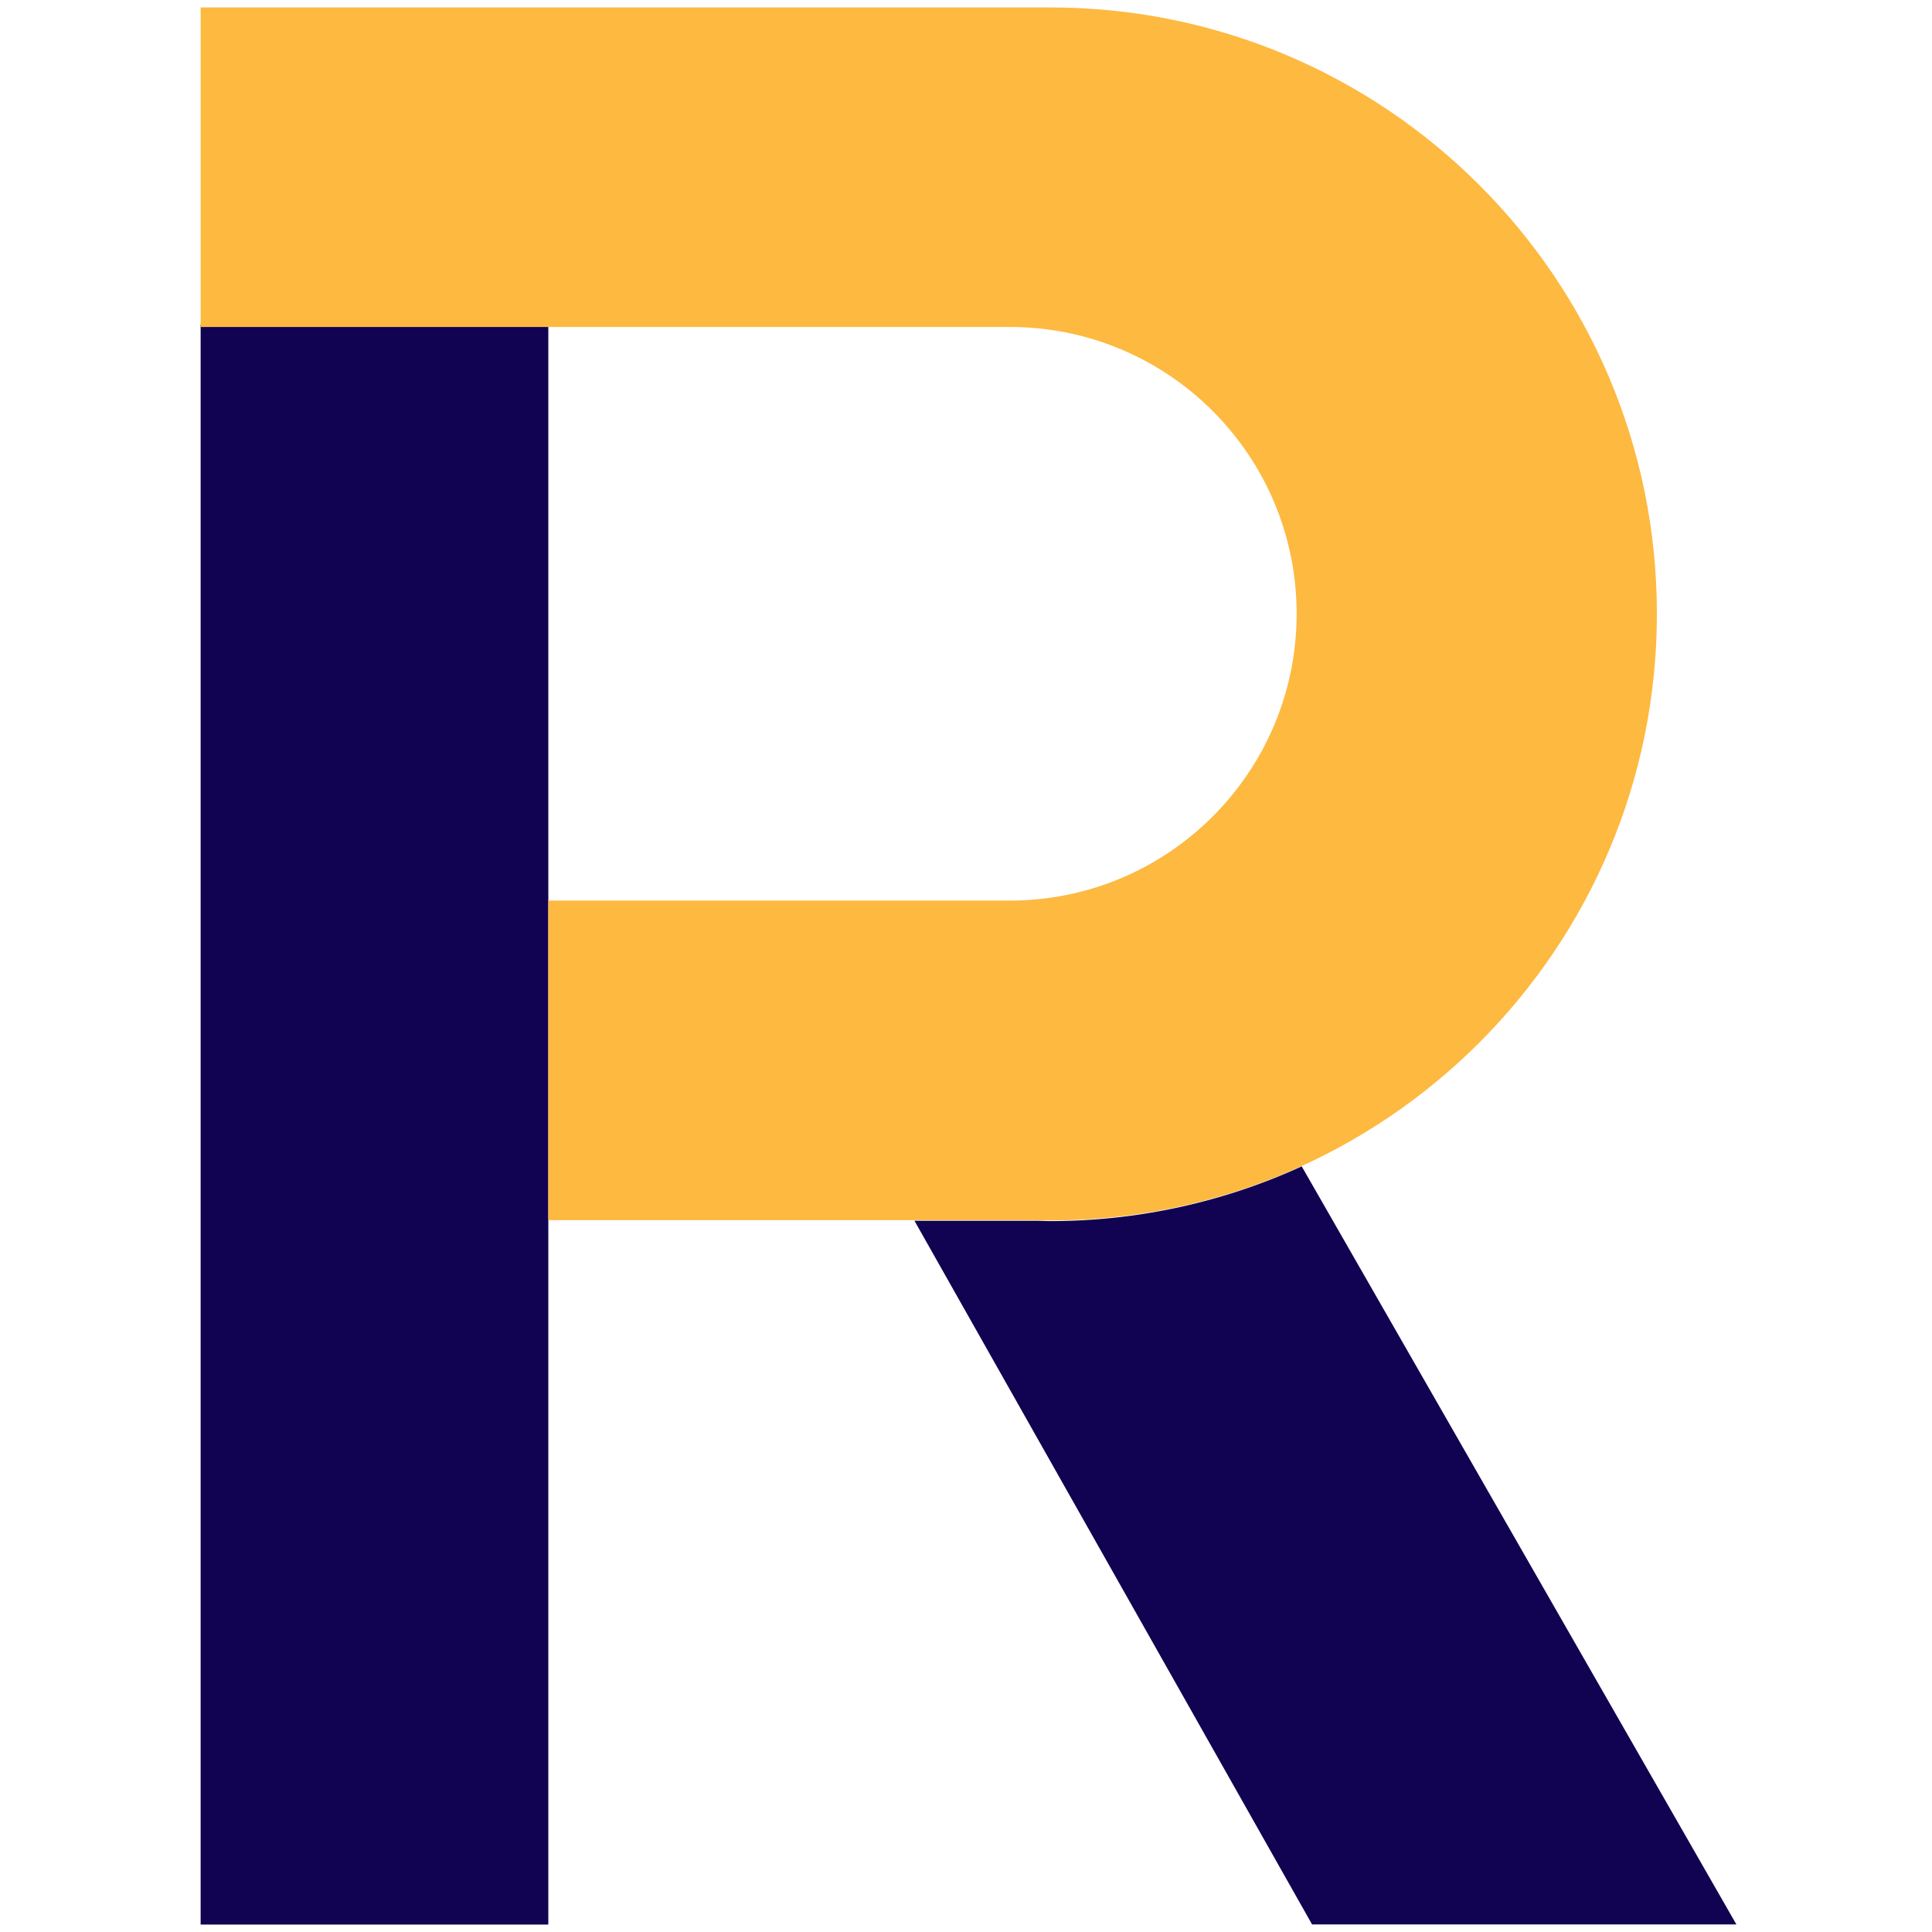
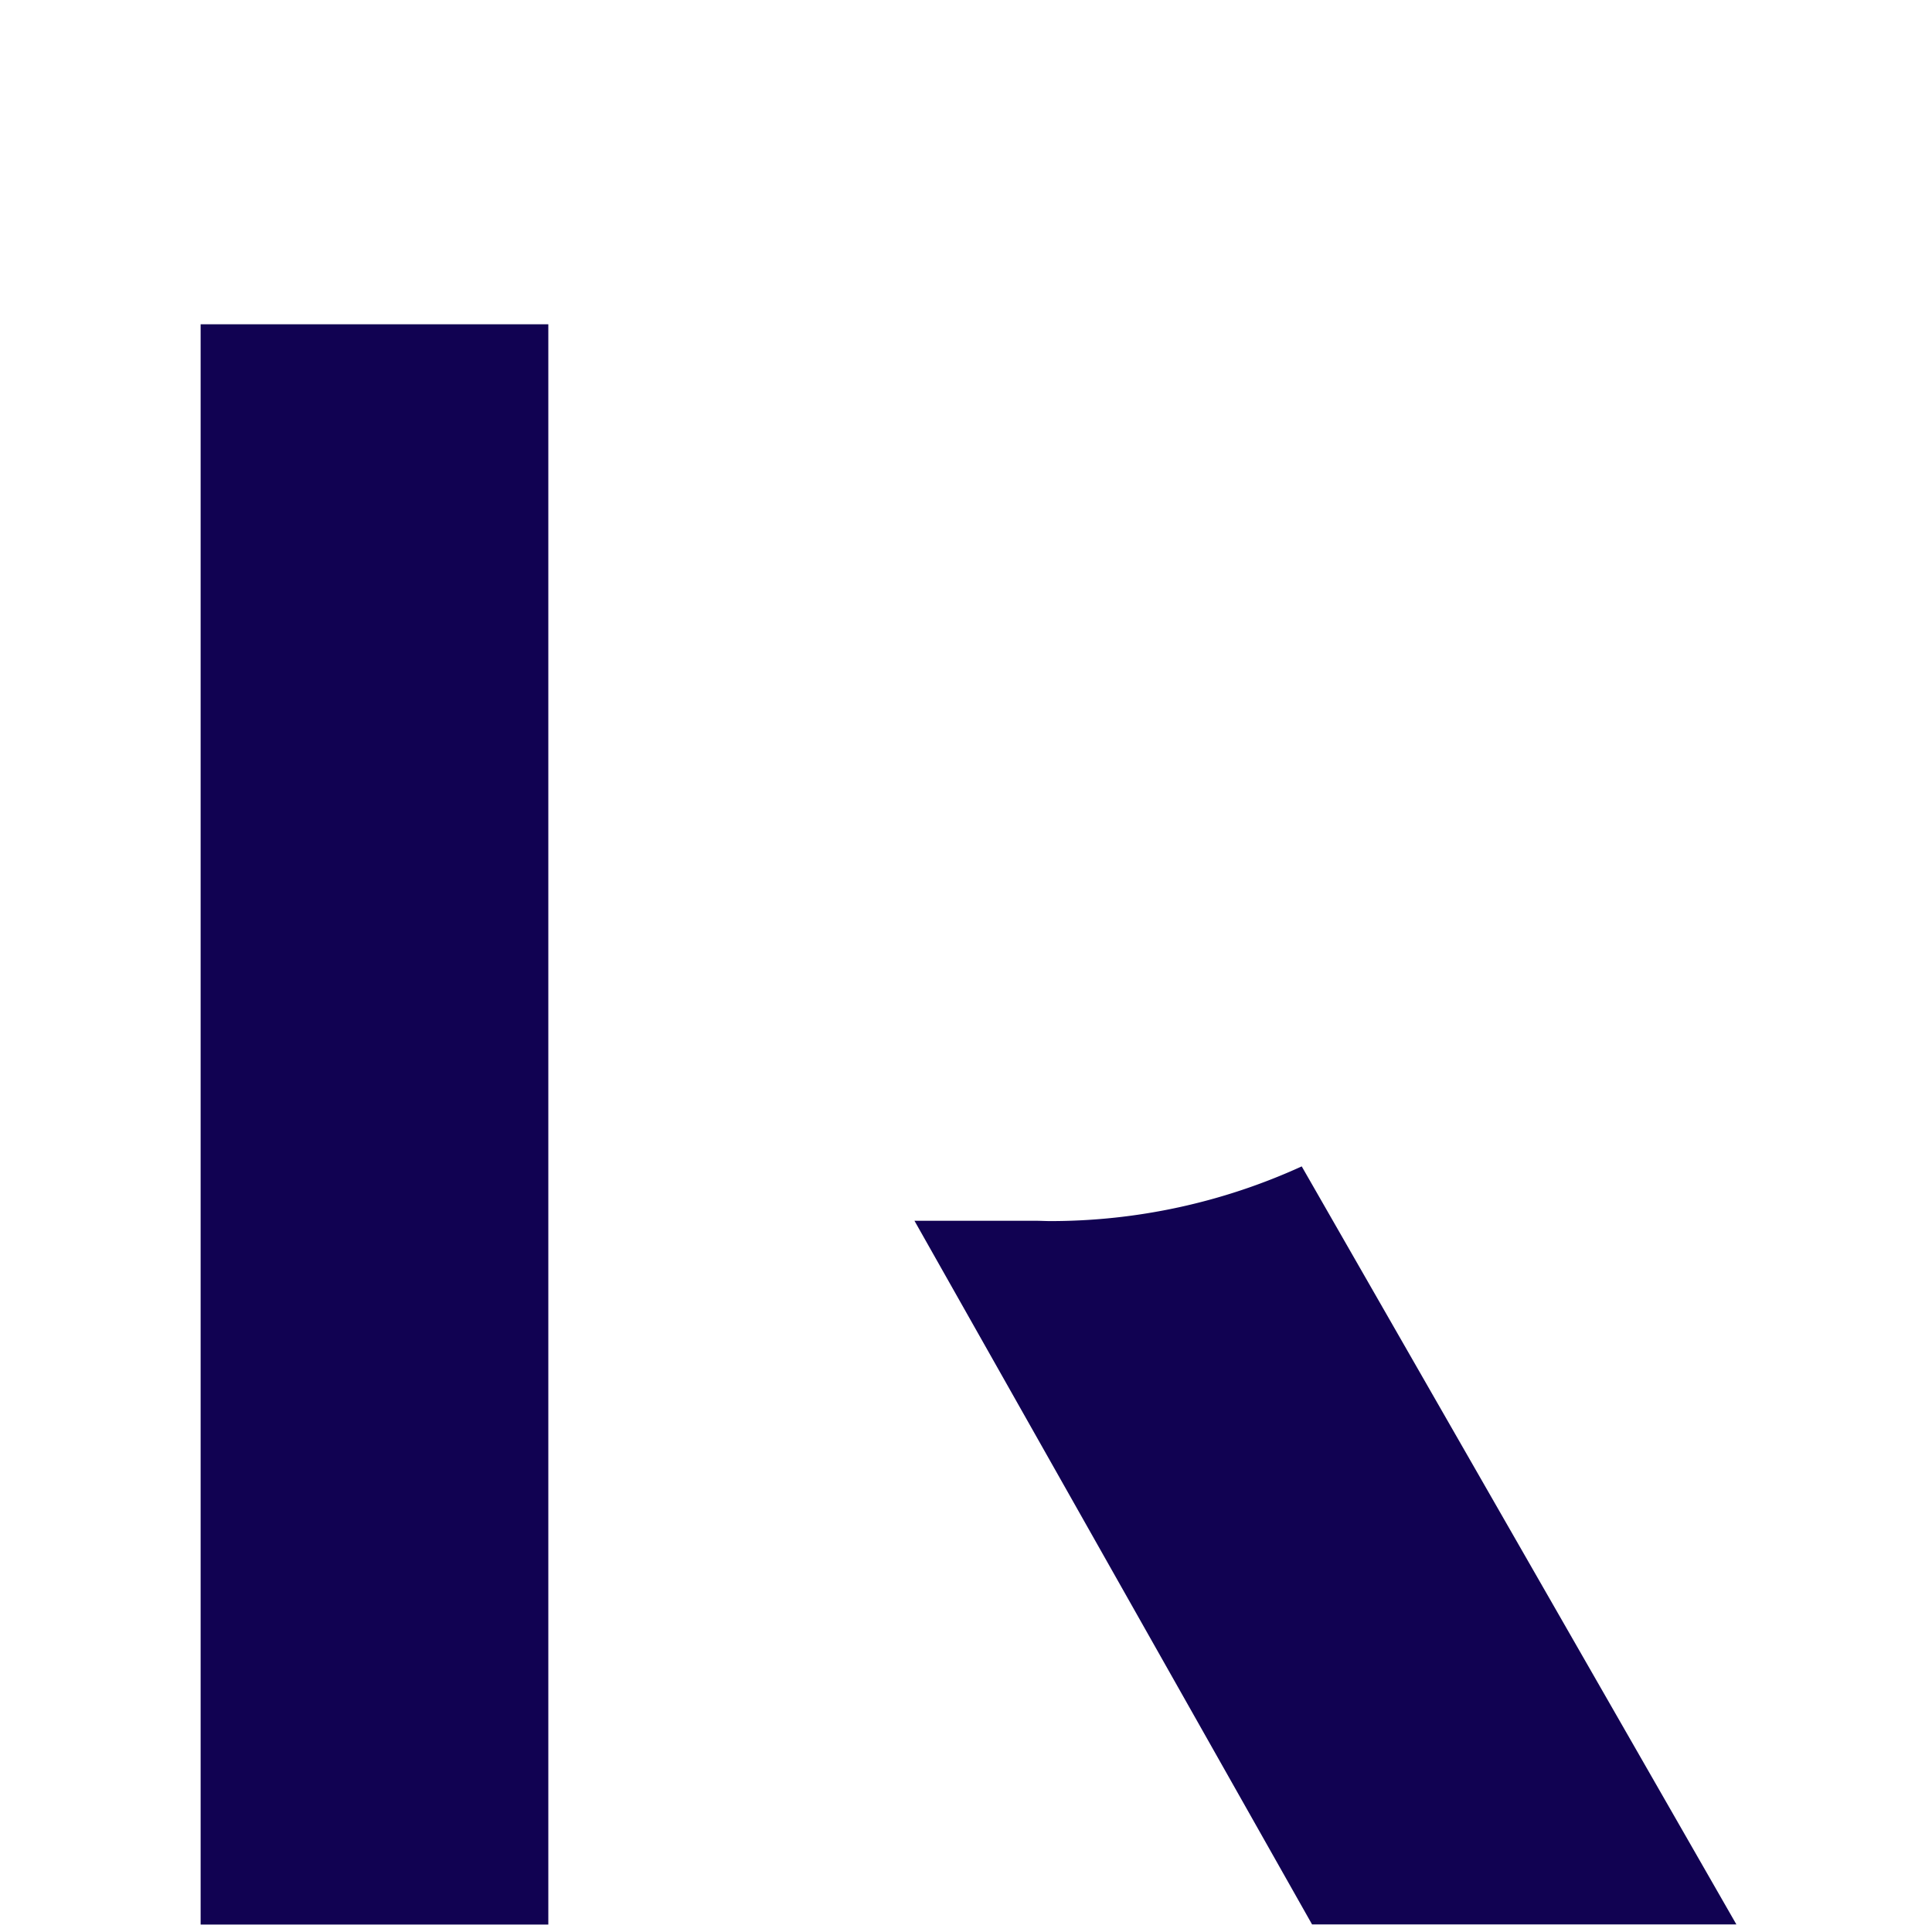
<svg xmlns="http://www.w3.org/2000/svg" width="260" height="260" viewBox="0 0 260 260" fill="none">
  <style>@media (prefers-color-scheme:dark){.path-1,.path-2{fill:#fff}}</style>
  <path d="M73.79 43.64H27V259h46.79V43.64z" fill="#110252" class="path-1" />
-   <path d="M141.334 1H27v43.004h108.9c21.33 0 38.596 17.287 38.596 38.596 0 21.309-17.287 38.596-38.596 38.596H73.79V164.2h65.554c.663 0 1.327.042 1.99.042 45.079 0 81.643-36.542 81.643-81.642 0-45.1-36.543-81.6-81.643-81.6z" fill="#FDB940" />
  <path d="M233.674 258.979l-58.493-102.011a81.346 81.346 0 01-33.847 7.36c-.663 0-1.327-.043-1.99-.043h-16.281l53.508 94.694h57.124-.021z" fill="#110252" class="path-2" />
</svg>